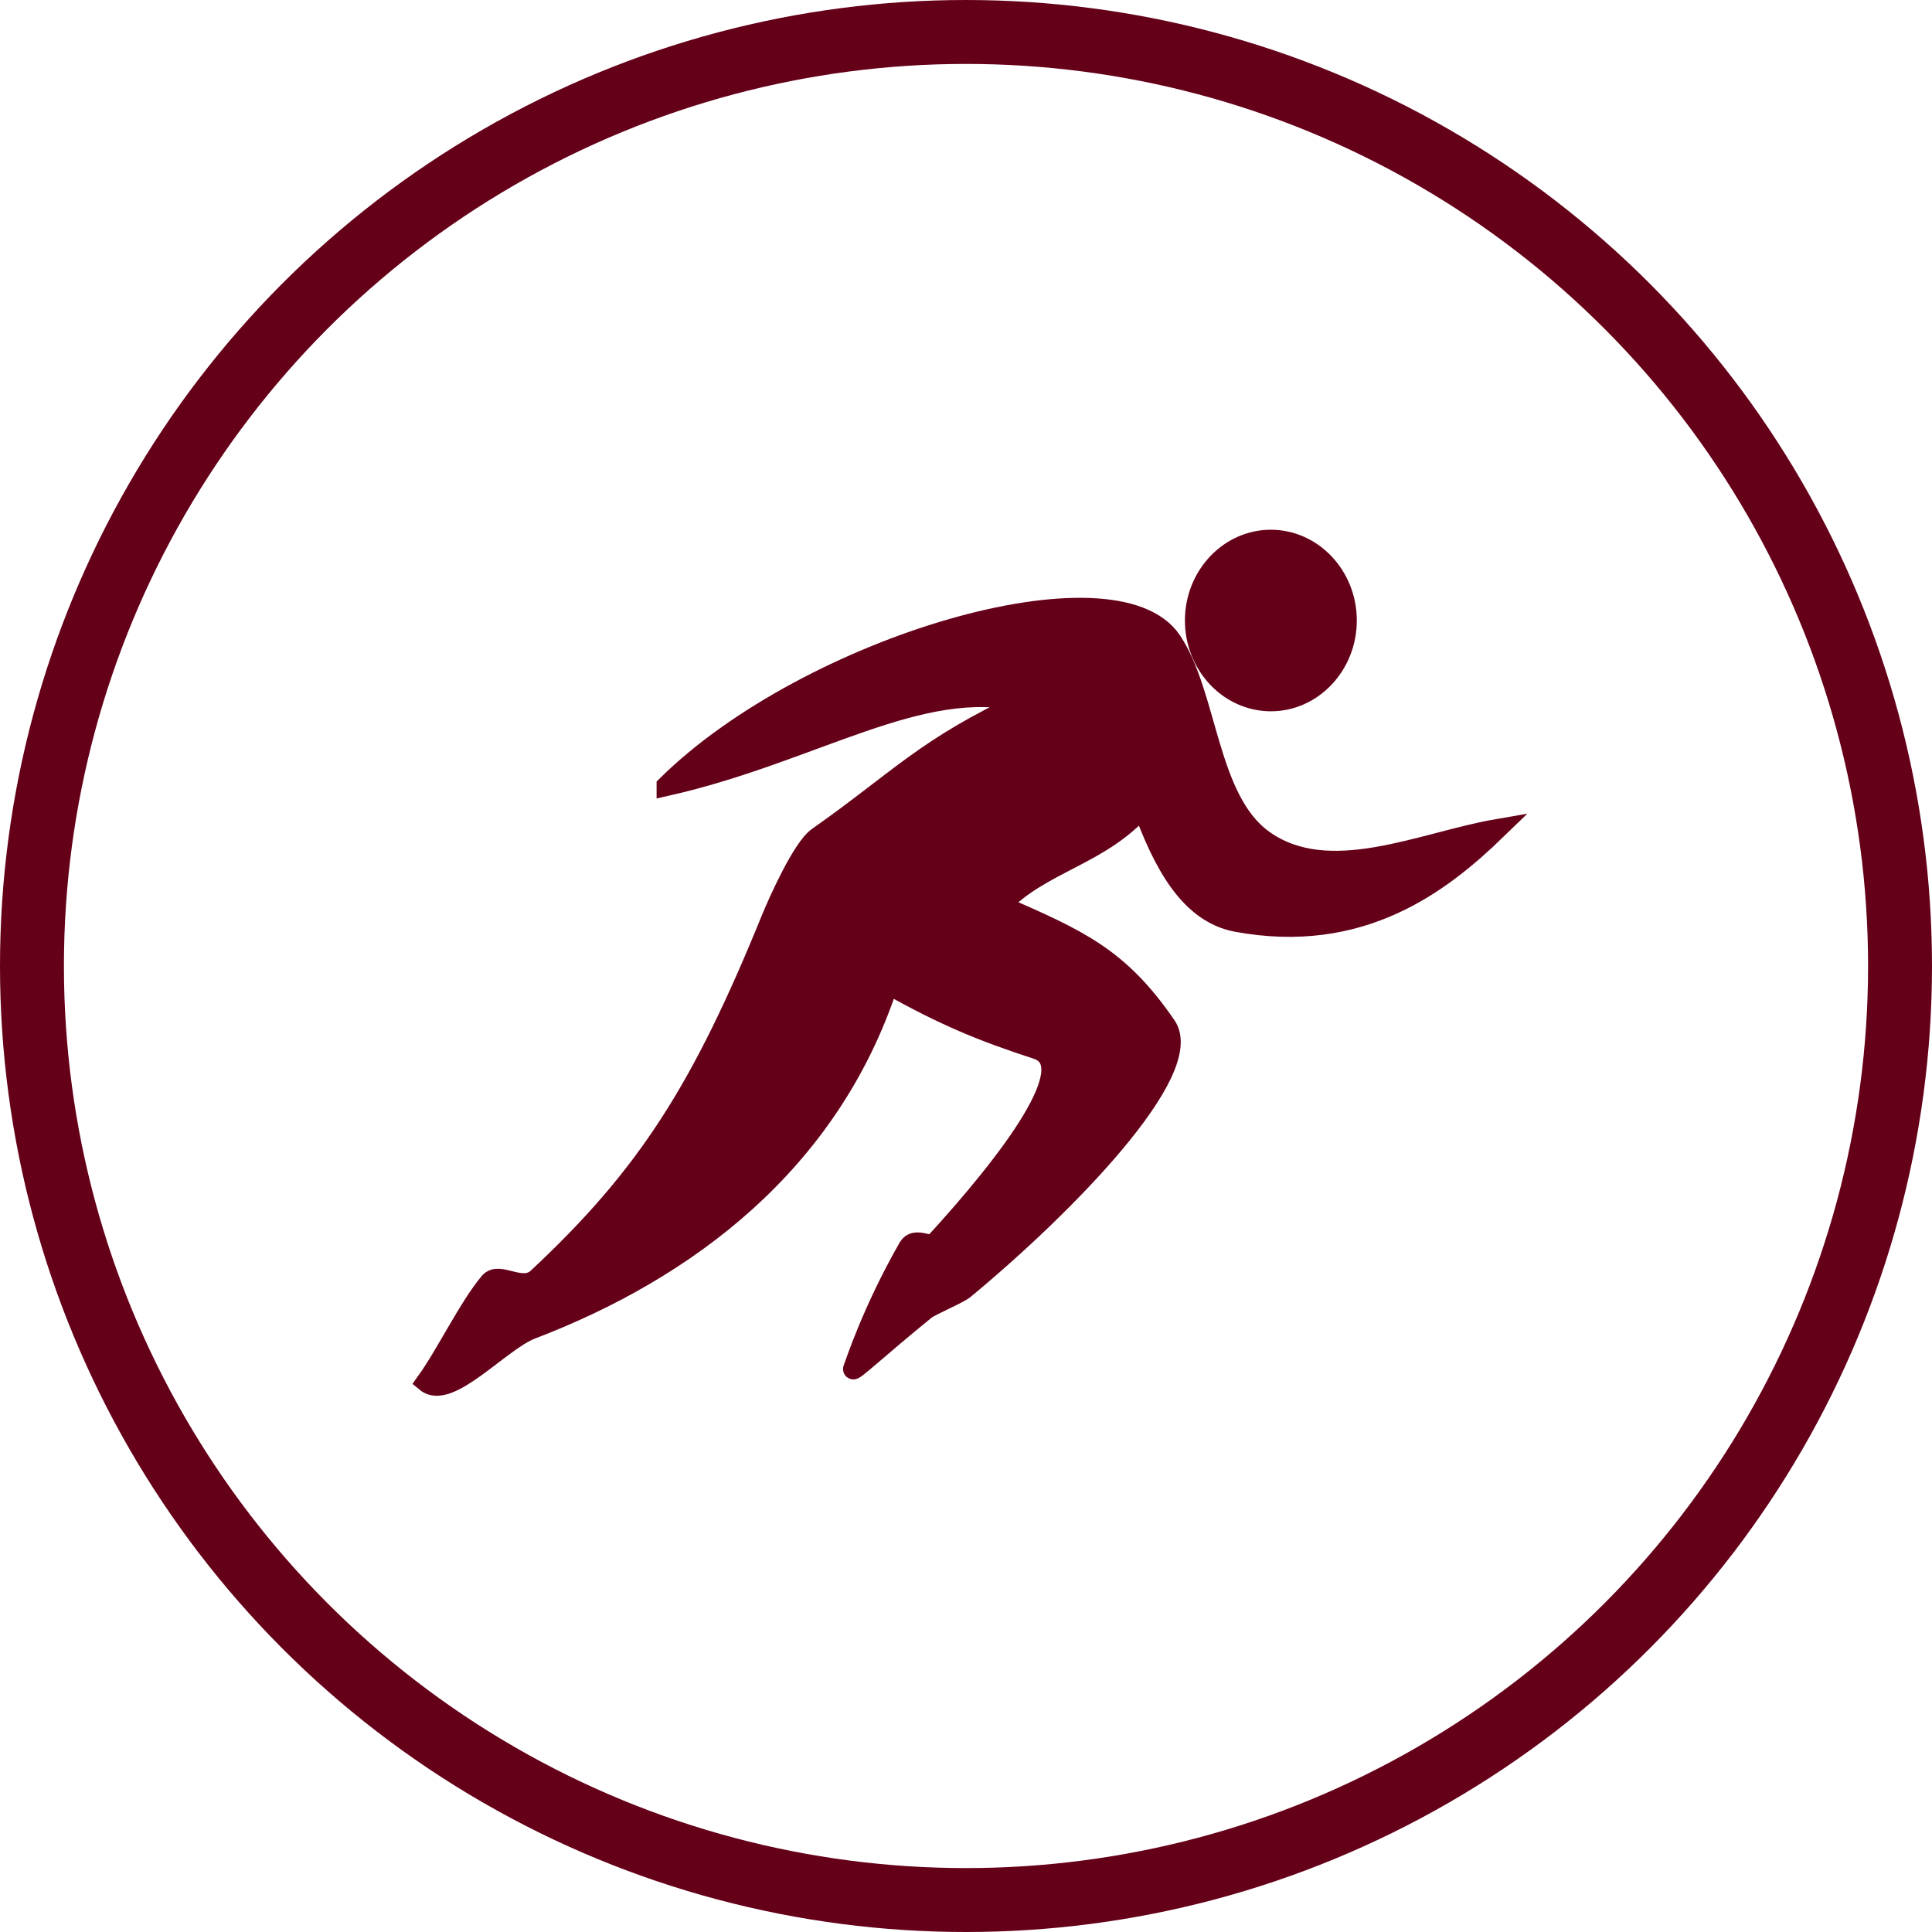
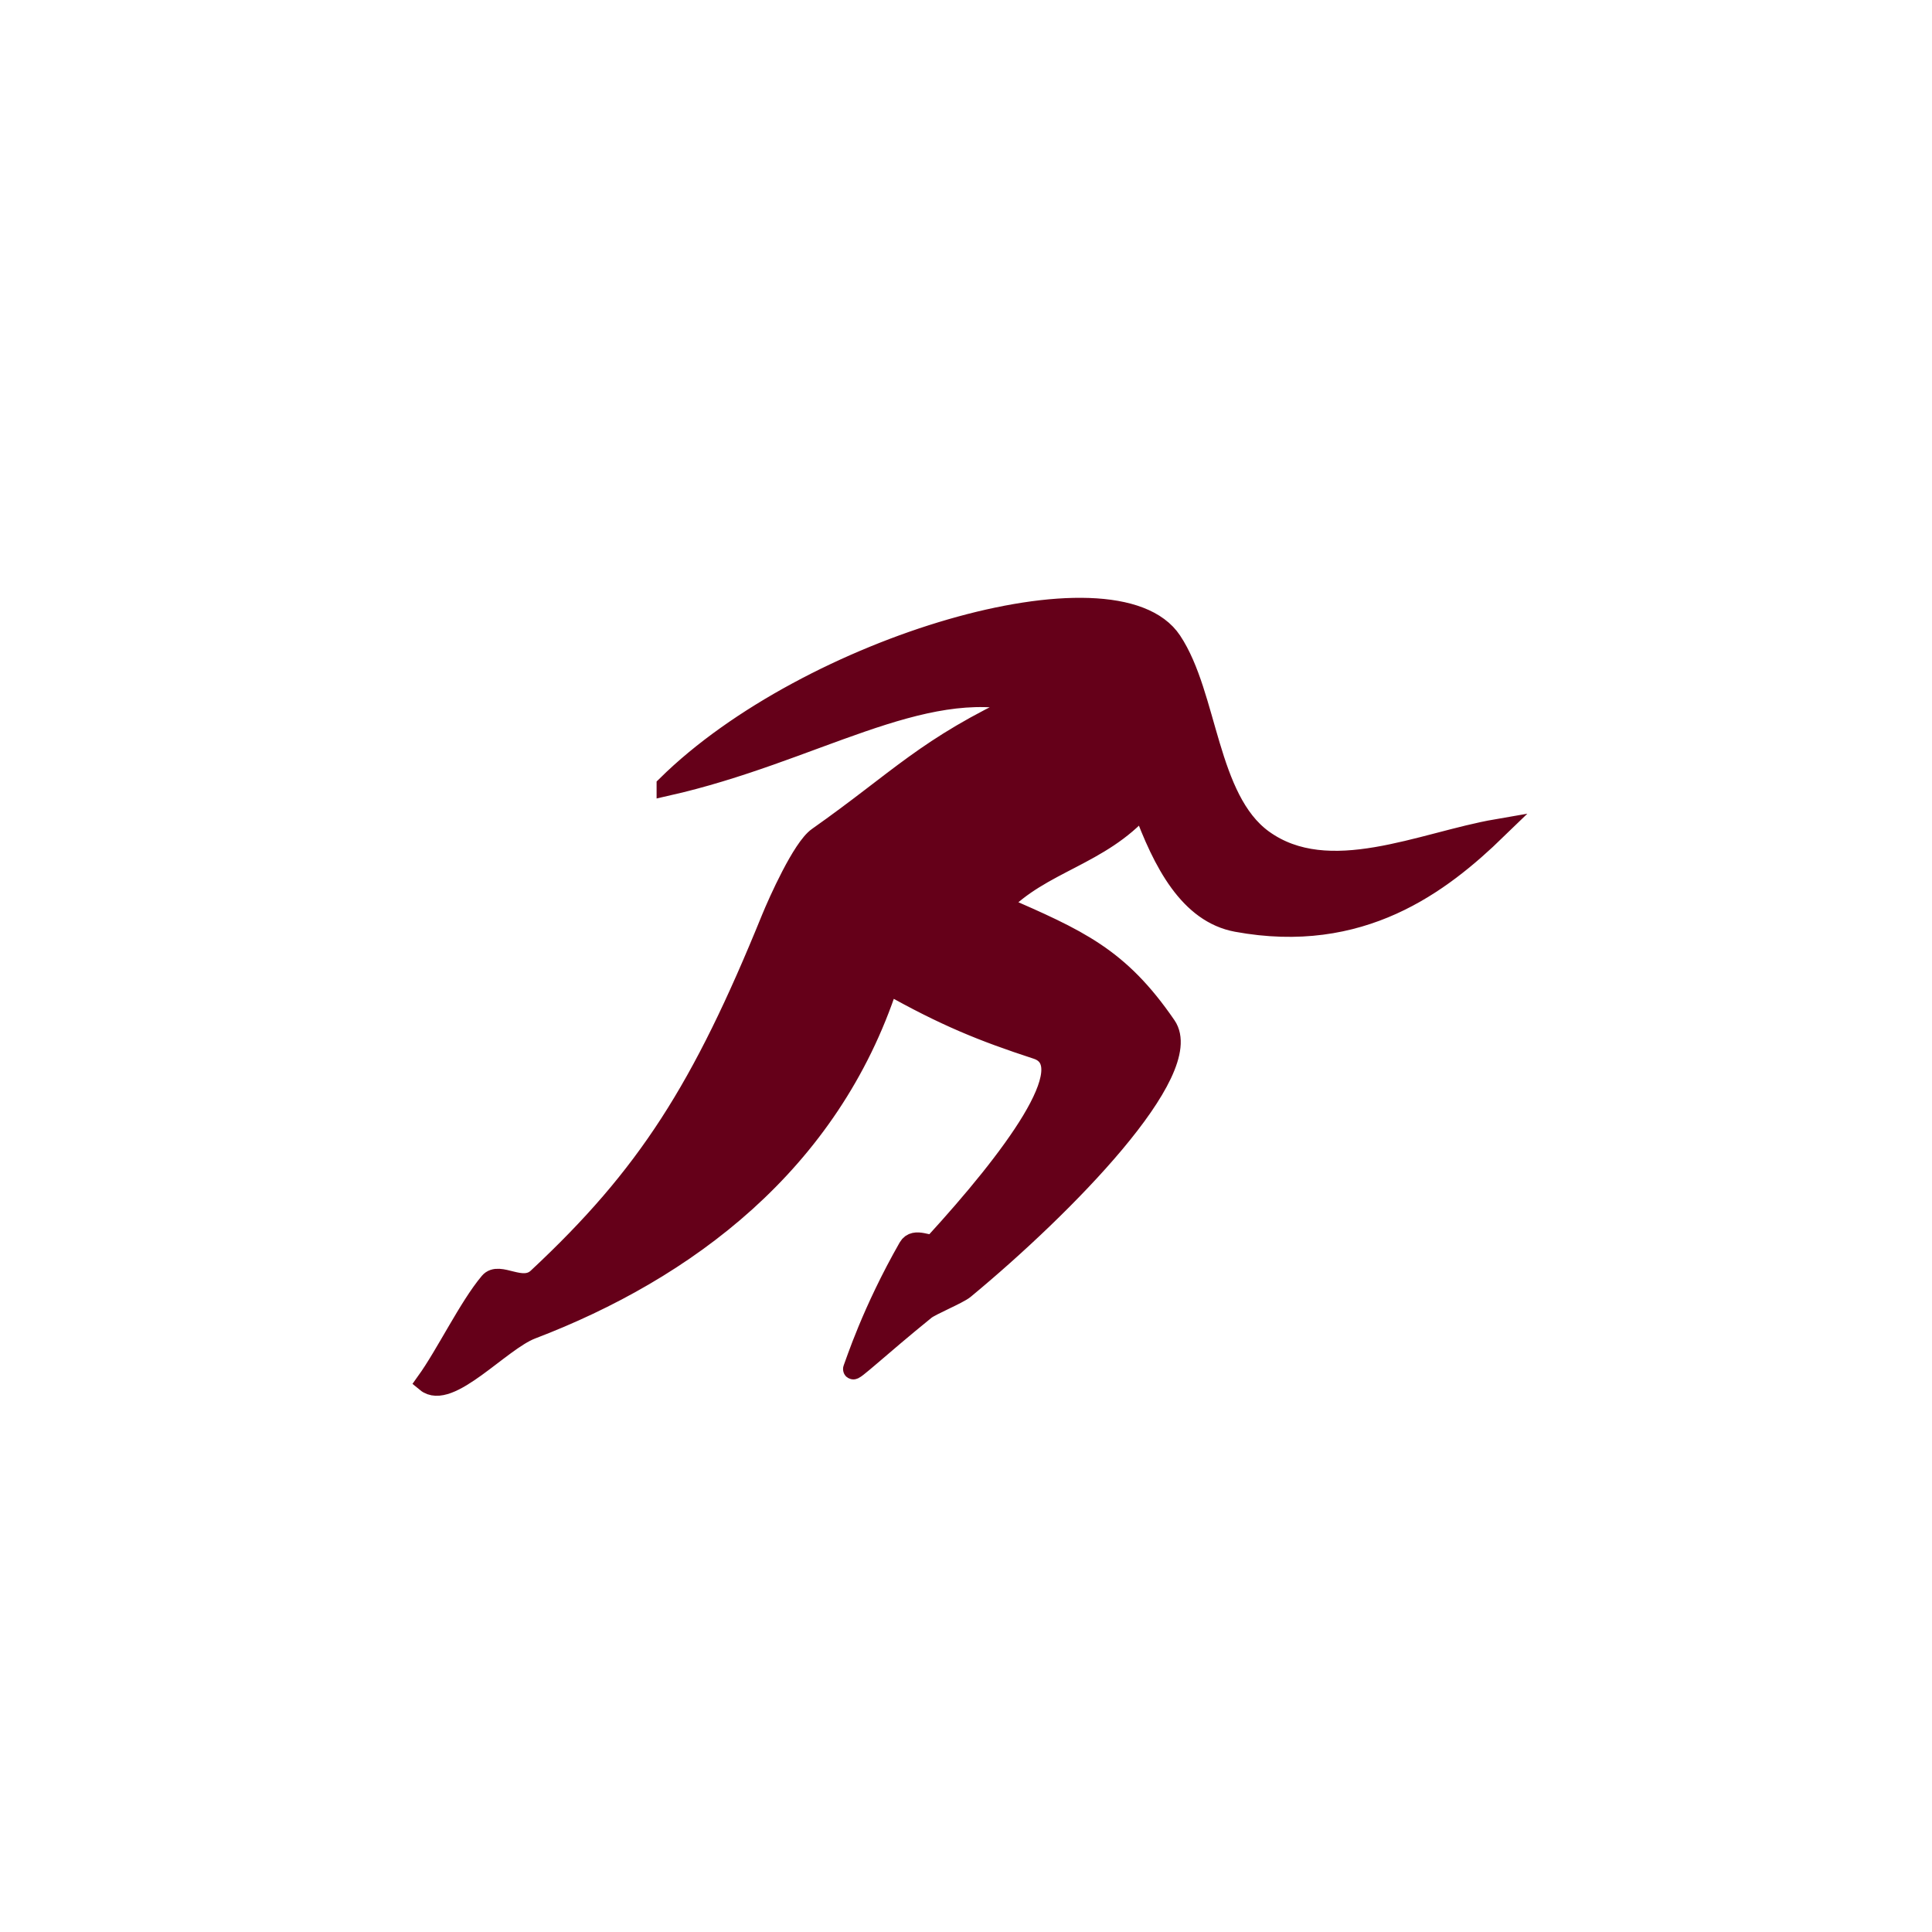
<svg xmlns="http://www.w3.org/2000/svg" width="136" height="136" viewBox="0 0 136 136" fill="none">
-   <path fill-rule="evenodd" clip-rule="evenodd" d="M89.46 49.36C92.4 49.36 94.8 46.81 94.8 43.68C94.8 40.55 92.4 38 89.46 38C86.52 38 84.12 40.55 84.12 43.68C84.12 46.81 86.52 49.36 89.46 49.36Z" fill="#650019" stroke="#650019" stroke-width="1.42" stroke-miterlimit="22.93" />
  <path fill-rule="evenodd" clip-rule="evenodd" d="M46.93 55.31C56.88 45.48 78.49 39.12 82.48 45.13C85.03 48.97 84.98 56.25 88.9 59.1C93.52 62.45 100.1 59.28 105.37 58.37C101.4 62.22 95.8 66.5 87.06 64.89C83.72 64.27 81.87 60.74 80.44 56.83C77.43 60.25 73.32 60.7 70.42 63.73C75.91 66.13 78.76 67.36 82.09 72.22C84.24 75.37 75.02 84.83 67.88 90.74C67.46 91.09 65.54 91.88 65.14 92.2C61.88 94.84 59.93 96.7 60.06 96.35C60.22 95.96 61.36 92.35 63.95 87.81C64.4 87.03 65.49 87.86 65.79 87.53C71.22 81.6 76.24 74.92 72.98 73.85C69.15 72.6 66.52 71.53 62.52 69.28C58.39 81.89 48.28 89.41 37.41 93.56C35.21 94.4 31.6 98.61 30 97.29C31.4 95.34 32.99 92.02 34.46 90.27C35.14 89.46 36.74 90.99 37.84 89.97C45.56 82.77 49.42 76.68 54.3 64.67C54.78 63.5 56.47 59.7 57.57 58.93C63.37 54.84 65.14 52.63 72.04 49.42C64.84 47.64 57.25 52.99 46.93 55.32V55.31Z" fill="#650019" stroke="#650019" stroke-width="1.42" stroke-miterlimit="22.93" />
-   <circle cx="68" cy="68" r="65.75" stroke="#650019" stroke-width="4.5" />
</svg>